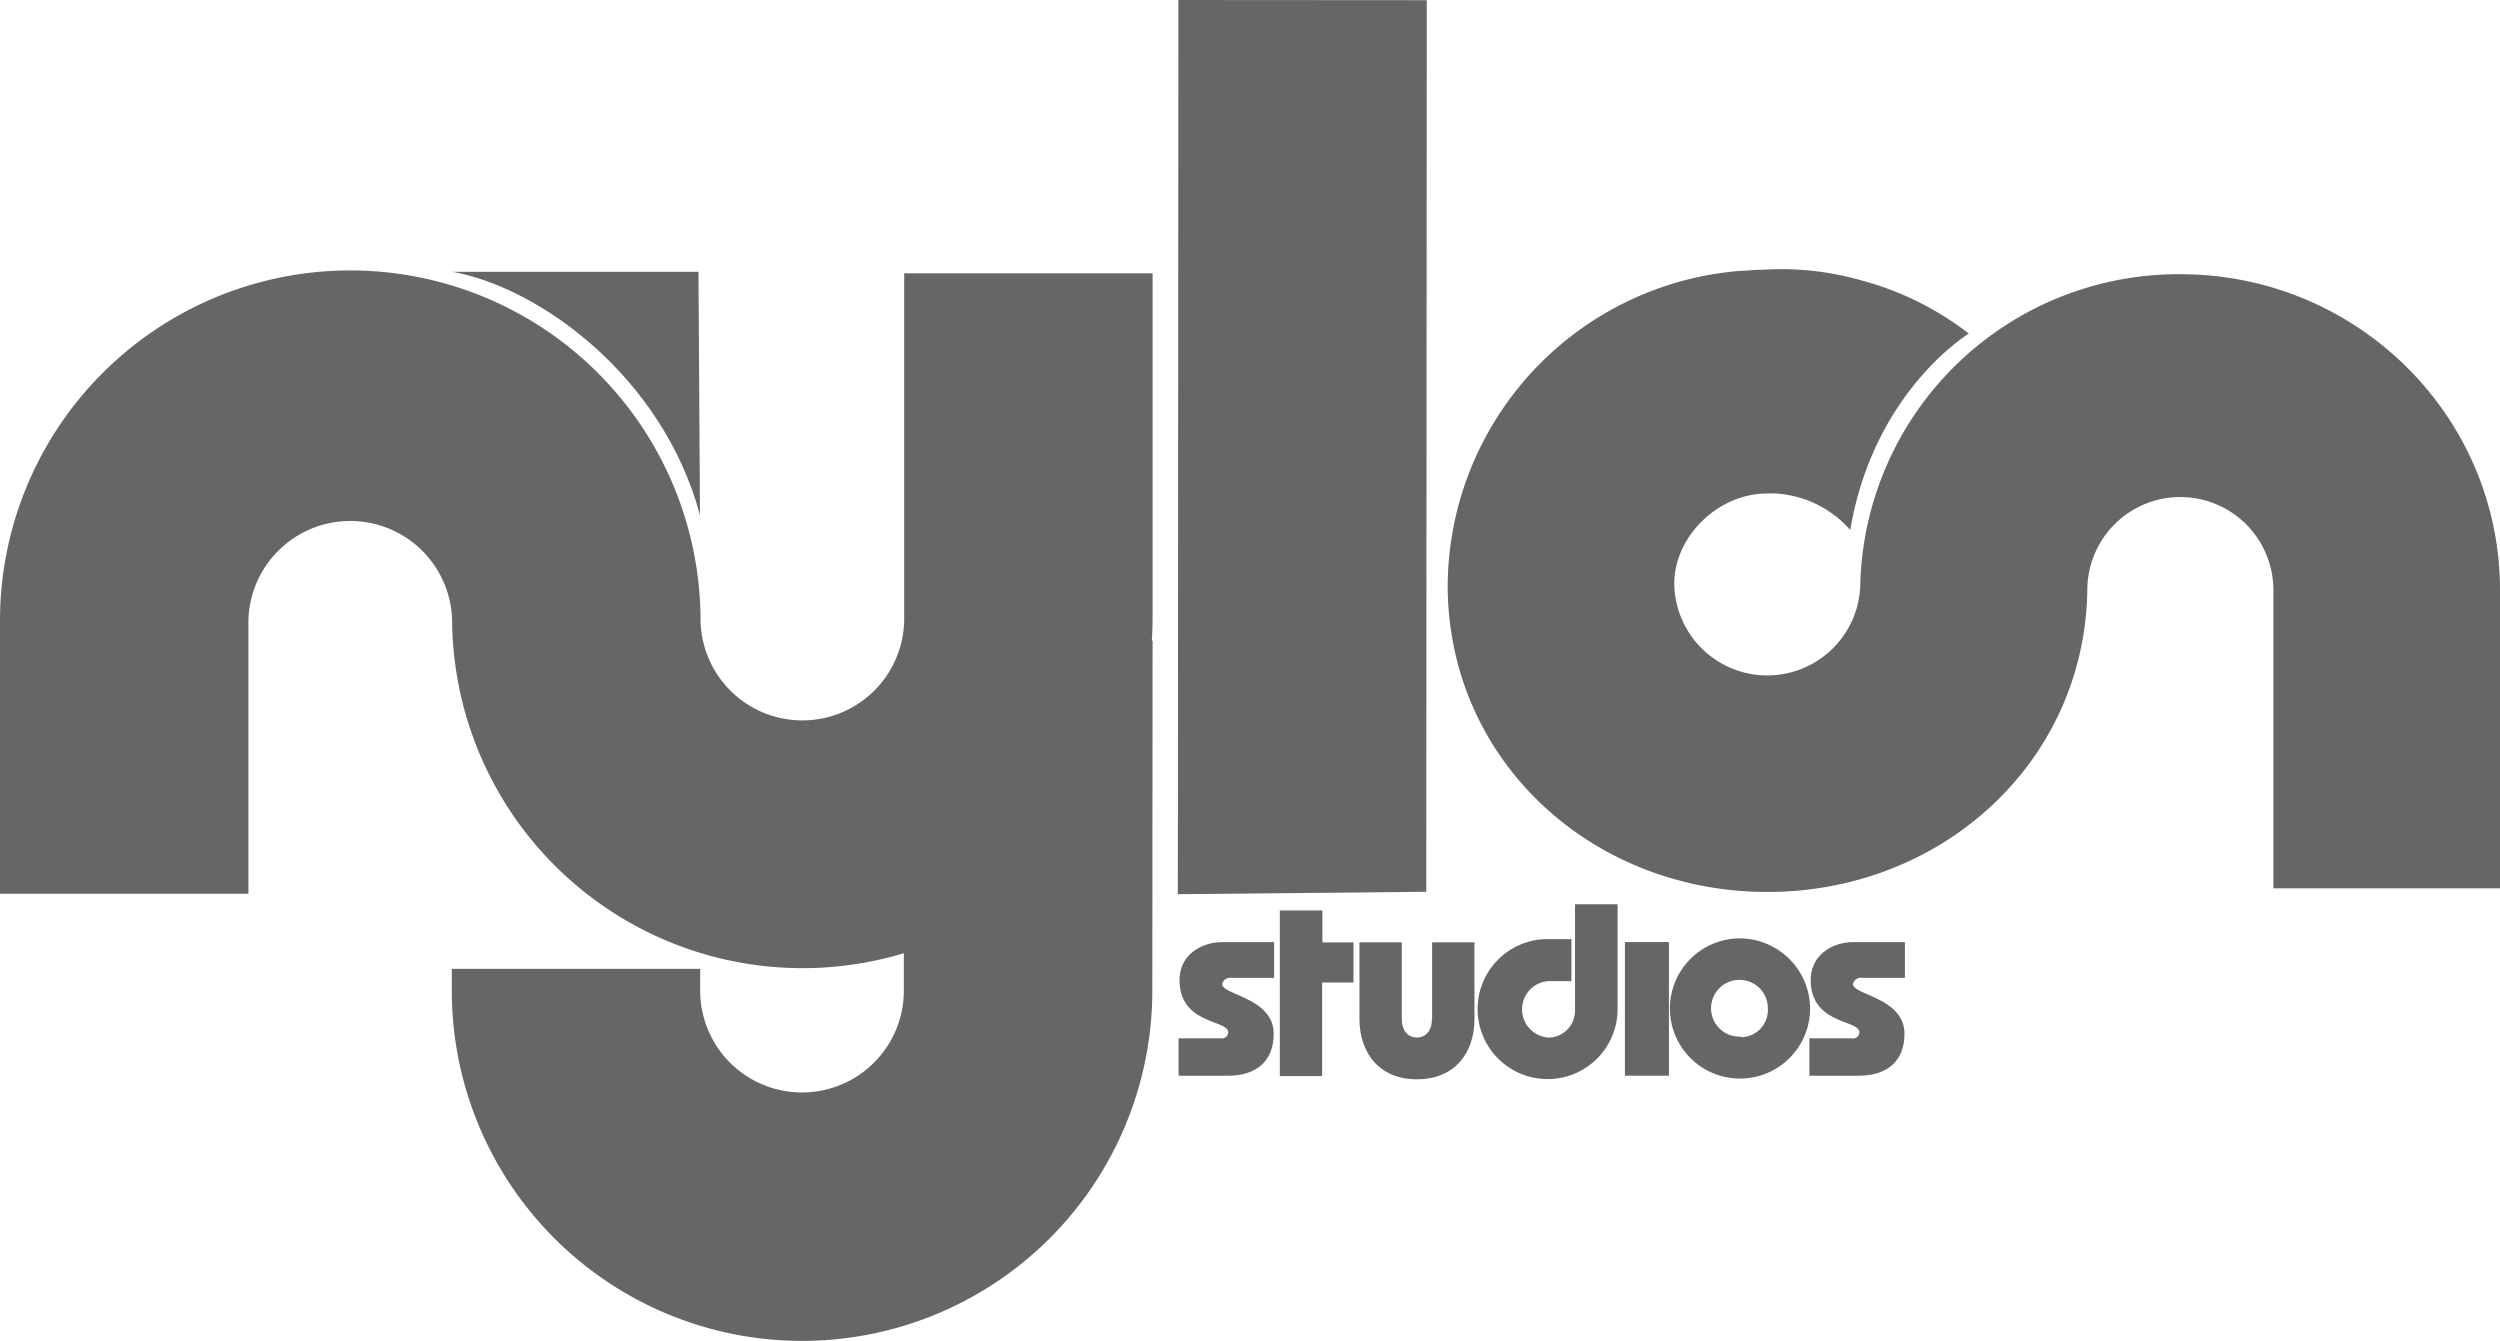
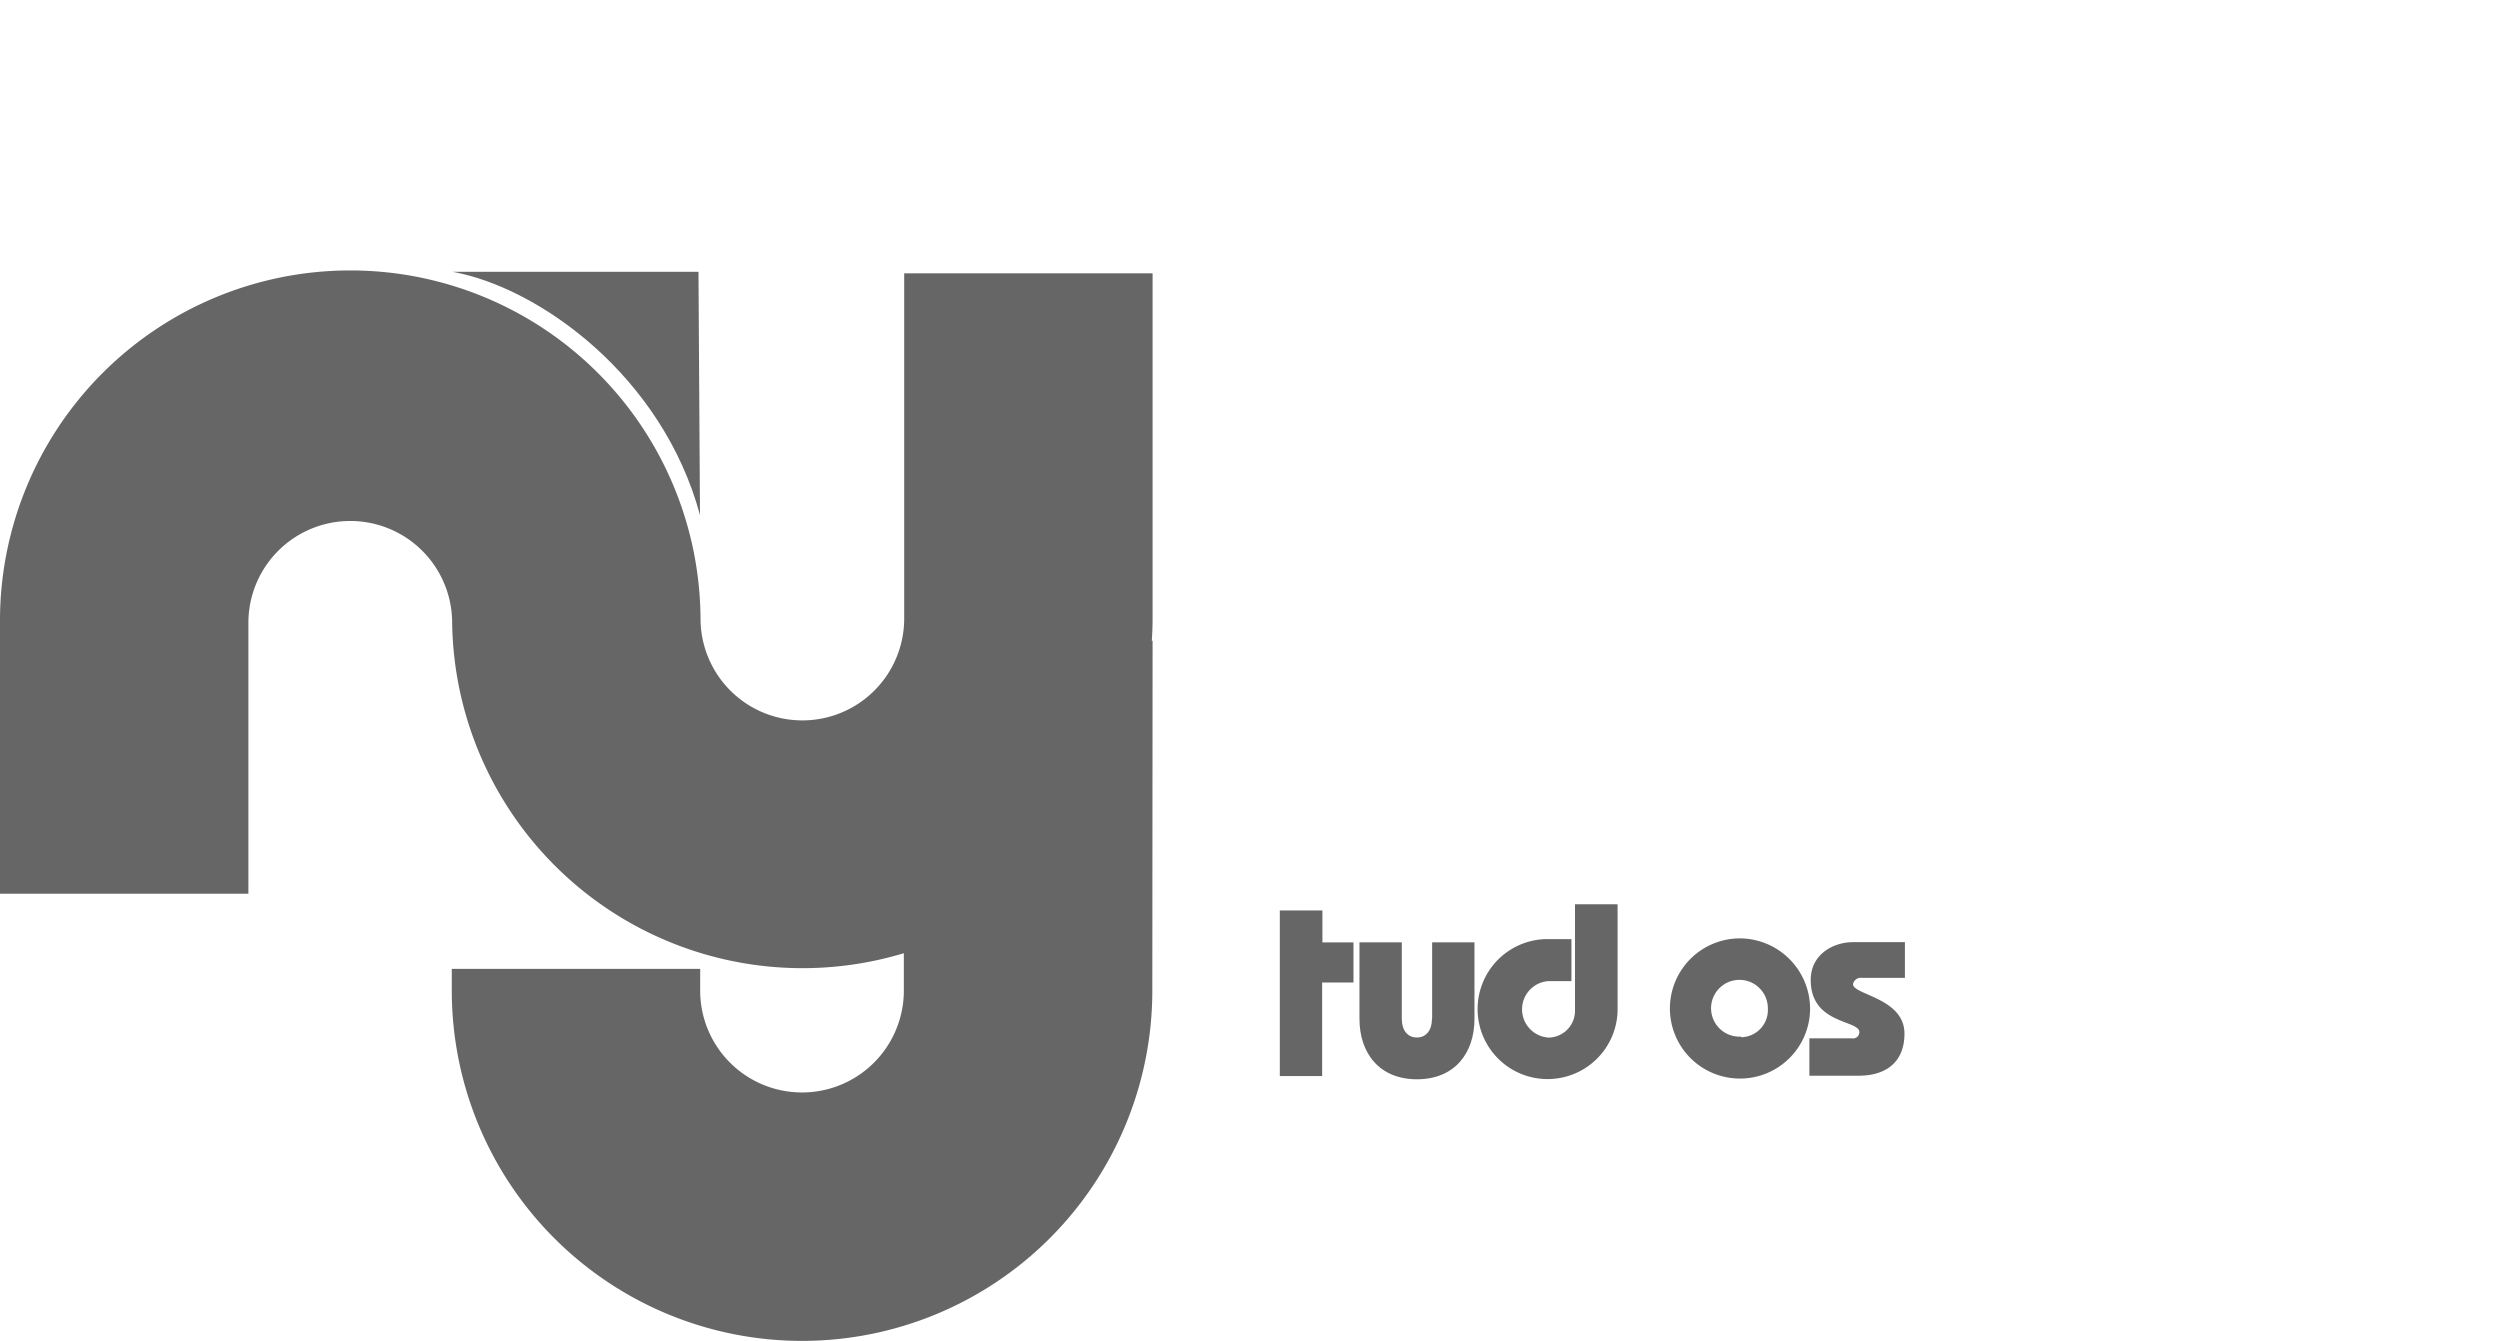
<svg xmlns="http://www.w3.org/2000/svg" viewBox="0 0 280 150.19">
-   <path d="m280 131c0-19.51-16-35.38-35.8-35.39a35.66 35.66 0 0 0 -35.85 34.84 10.42 10.42 0 0 1 -20.83 0c-.13-5.19 4.69-10.28 10.43-10.28h.92a12.08 12.08 0 0 1 8.36 4.09c2.61-15.54 13.28-22 13.28-22a34 34 0 0 0 -12.2-6 32.44 32.44 0 0 0 -10.83-1.15c-.82 0-1.56.07-2.19.12h-.28a35.58 35.58 0 0 0 -32.87 35.21c0 19.5 16 34.35 35.8 34.36 19.58 0 35.55-14.56 35.84-33.81a10.42 10.42 0 0 1 20.84 0v33.4h25.4z" fill="#666" transform="translate(0 -64.9)" />
-   <path d="m131.98 0-.06 100.15 27.82-.27.06-99.86z" fill="#666" />
  <path d="m129.09 136.67h-.09c.06-.82.09-1.66.09-2.5v-38.66h-27.82v38.67a11.4 11.4 0 1 1 -22.81 0 39.22 39.22 0 0 0 -78.46.48v30.34h27.82v-30.34a11.41 11.41 0 0 1 22.82 0 39.25 39.25 0 0 0 50.59 37v4.19a11.4 11.4 0 0 1 -22.81 0v-2.44h-27.82v2.44a39.23 39.23 0 0 0 78.46 0z" fill="#666" transform="translate(0 -64.9)" />
  <path d="m78.4 122.59c0 .14-.17-27.25-.17-27.25h-27.56c9.77 1.77 23.54 11.72 27.73 27.25z" fill="#666" transform="translate(0 -64.9)" />
-   <path d="m175.84 178.76v-1.76h-2.49v-2.21a3.17 3.17 0 0 0 .11 6.32 3 3 0 0 0 2.95-3v-.44s0 0 0 0v.44z" fill="none" transform="translate(0 -64.9)" />
  <path d="m195.45 174.72a3.18 3.18 0 1 0 3 3.17 3.05 3.05 0 0 0 -3-3.17z" fill="none" transform="translate(0 -64.9)" />
  <g fill="#666">
-     <path d="m132.11 174.66c0 5 5.45 4.44 5.45 5.85a.71.71 0 0 1 -.86.68h-4.7v4.19h5.51c3.24 0 5.14-1.66 5.14-4.71 0-4-5.76-4.34-5.76-5.54a.88.88 0 0 1 1-.71h4.81v-4h-5.77c-2.36-.01-4.82 1.41-4.82 4.24z" transform="translate(0 -64.9)" />
    <path d="m202.8 174.66c0 5 5.45 4.44 5.45 5.85a.71.71 0 0 1 -.86.68h-4.74v4.19h5.51c3.23 0 5.14-1.66 5.14-4.71 0-4-5.76-4.34-5.76-5.54a.88.88 0 0 1 1-.71h4.81v-4h-5.75c-2.34-.01-4.8 1.41-4.8 4.24z" transform="translate(0 -64.9)" />
    <path d="m148.11 101.97h-4.77v18.55h4.74v-10.48h3.51v-4.49h-3.48z" />
    <path d="m160.38 179c0 1.29-.65 2.1-1.69 2.1s-1.69-.8-1.69-2.1v-8.56h-4.74v8.56c0 3.88 2.25 6.78 6.44 6.78s6.44-2.89 6.44-6.78v-8.56h-4.74v8.56z" transform="translate(0 -64.9)" />
-     <path d="m181.99 105.51h4.93v14.97h-4.93z" />
    <path d="m195 170a7.85 7.85 0 1 0 7.73 7.85 7.9 7.9 0 0 0 -7.73-7.85zm0 11a3.18 3.18 0 1 1 3-3.17 3.05 3.05 0 0 1 -3 3.24z" transform="translate(0 -64.9)" />
    <path d="m181.17 177.73v-11.55h-4.77v4.49 7s0 0 0 0v.44a3 3 0 0 1 -2.95 3 3.17 3.17 0 0 1 -.11-6.32h2.66v-4.71h-2.89a7.84 7.84 0 1 0 8.06 8c0-.06 0-.11 0-.17s0-.13 0-.18z" transform="translate(0 -64.9)" />
  </g>
</svg>